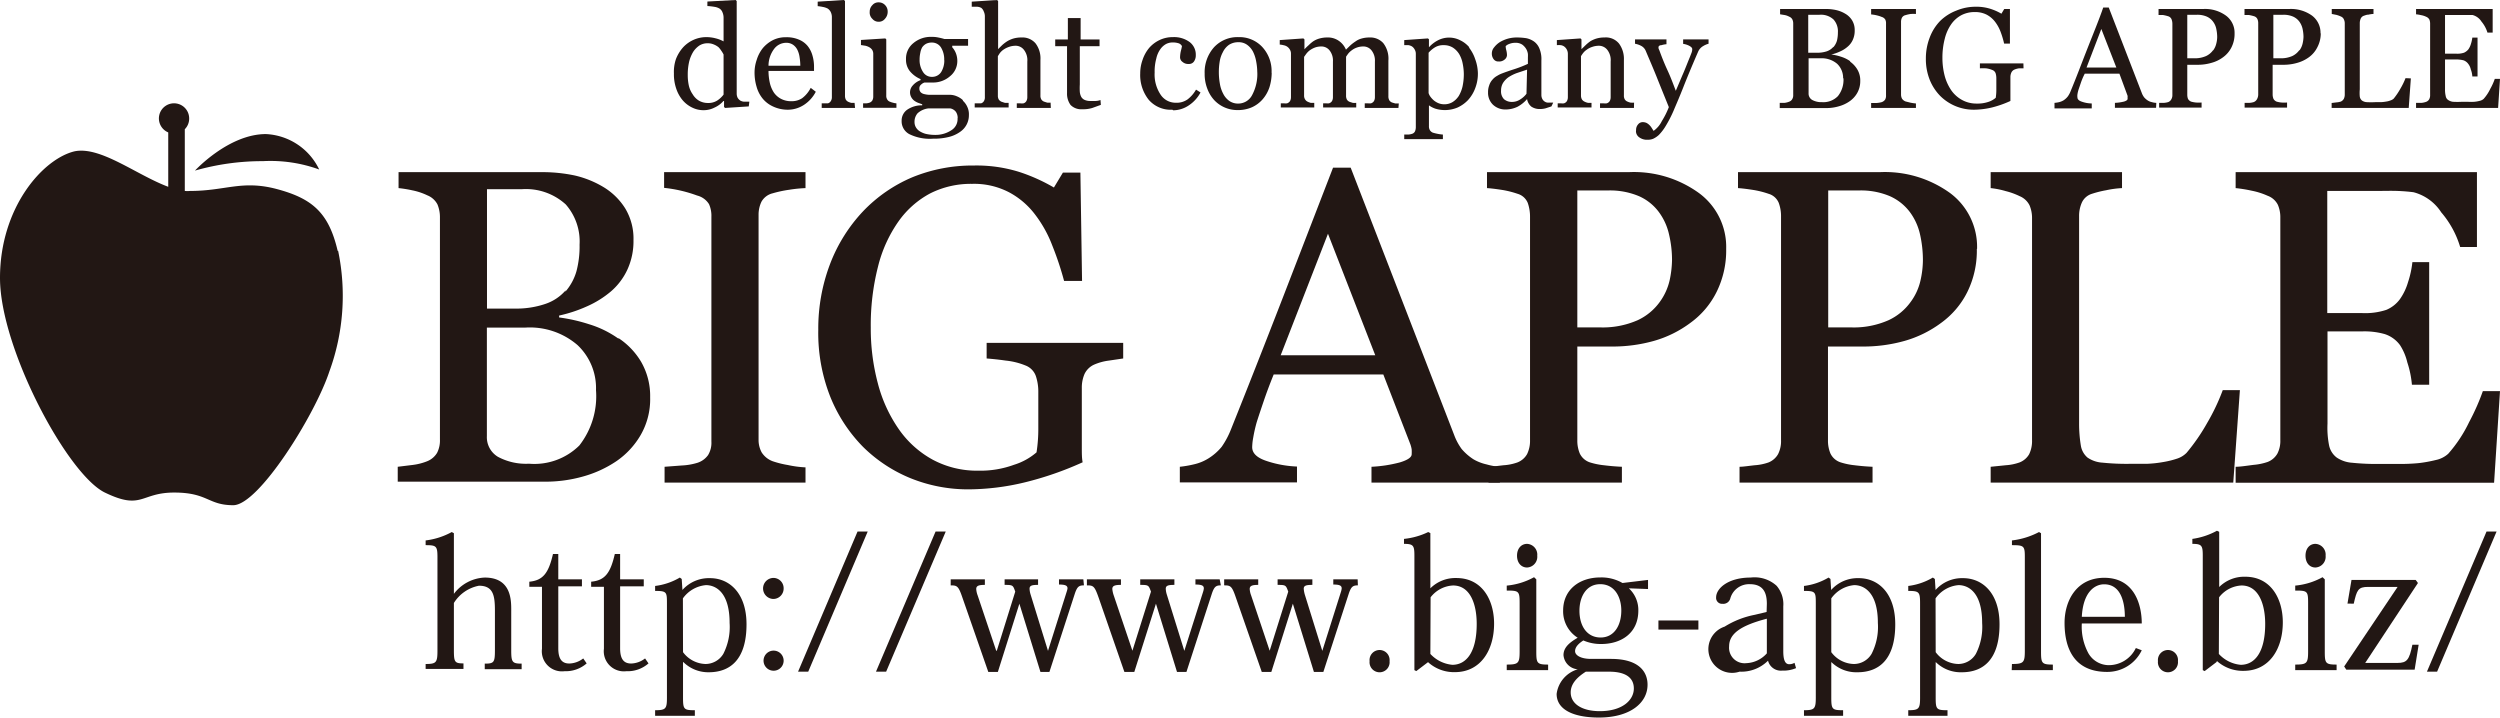
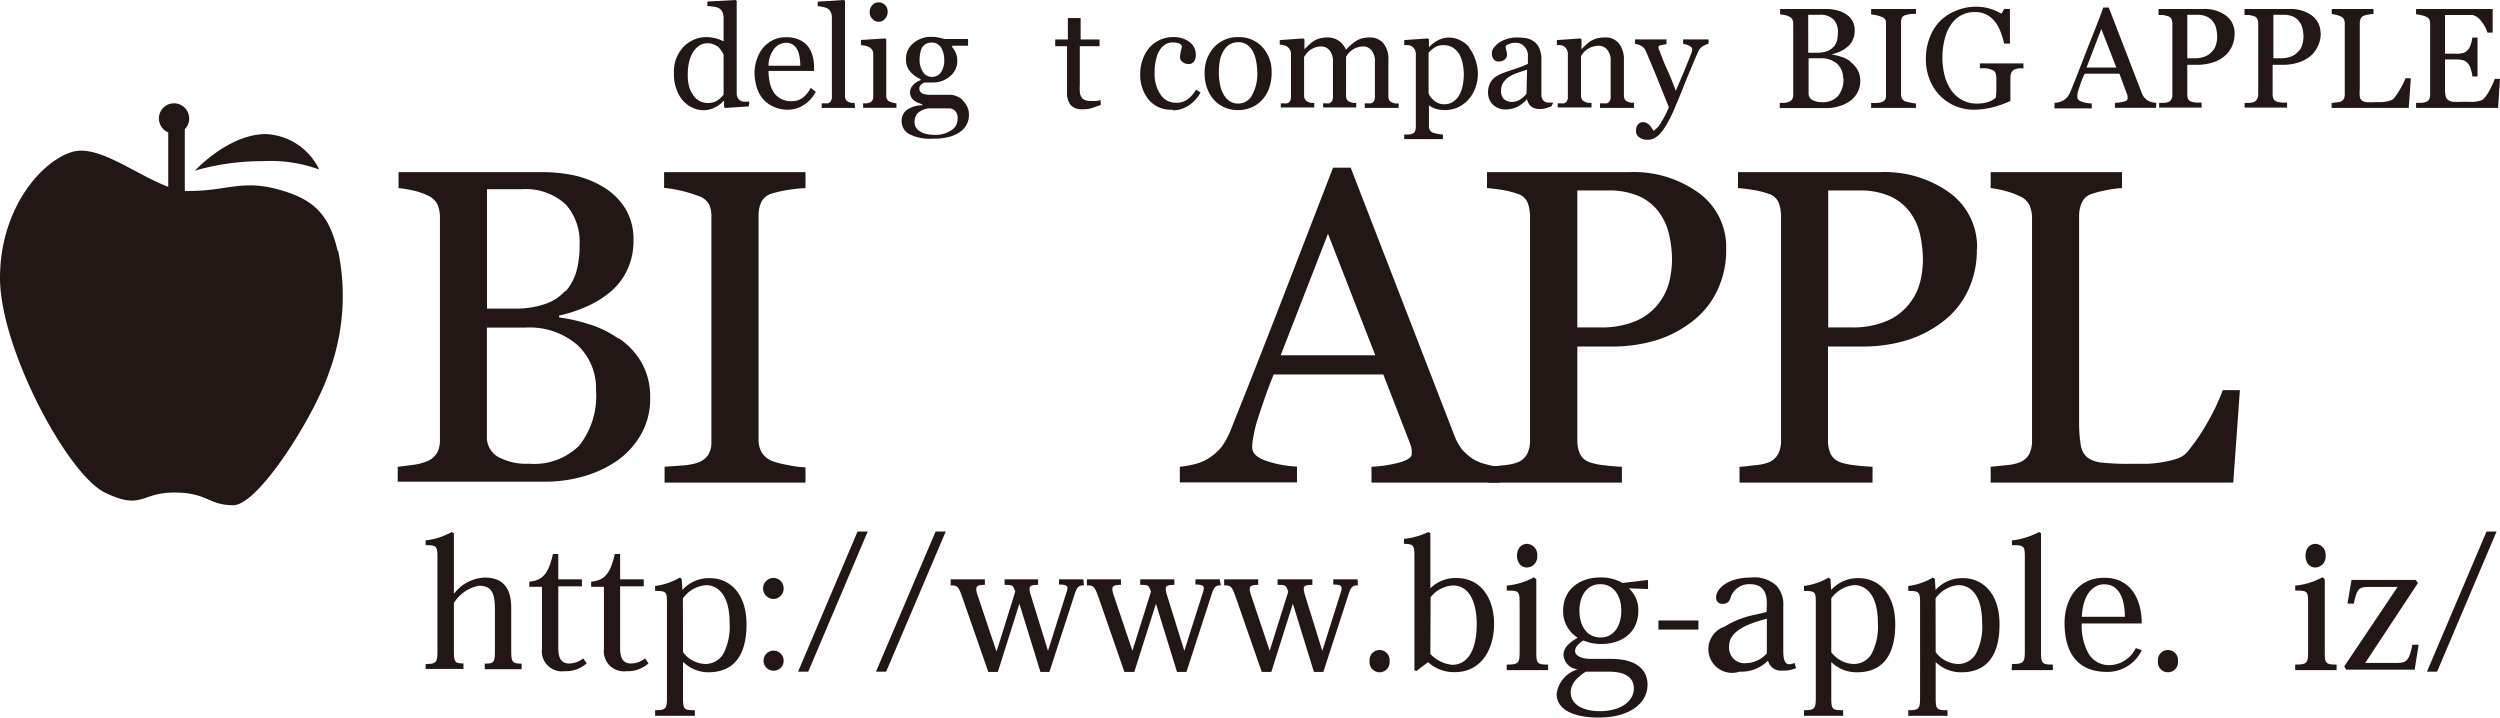
<svg xmlns="http://www.w3.org/2000/svg" viewBox="0 0 211.45 60.69">
  <defs>
    <style>.cls-1{fill:#221714;}</style>
  </defs>
  <g id="レイヤー_2" data-name="レイヤー 2">
    <g id="レイヤー_1-2" data-name="レイヤー 1">
      <path class="cls-1" d="M52.33,28.61a6.18,6.18,0,0,1,1.9,2,5.78,5.78,0,0,1,.76,3,6.06,6.06,0,0,1-.8,3.18,6.85,6.85,0,0,1-2.06,2.22,9.63,9.63,0,0,1-2.81,1.29,11.66,11.66,0,0,1-3.23.44H33.64V39.48l1.3-.16A4.91,4.91,0,0,0,36.16,39a1.72,1.72,0,0,0,.81-.7,2.3,2.3,0,0,0,.24-1.12V18.4A2.82,2.82,0,0,0,37,17.29a1.65,1.65,0,0,0-.86-.77,5.33,5.33,0,0,0-1.26-.42,10.3,10.3,0,0,0-1.17-.19V14.56H45.9a13.15,13.15,0,0,1,2.7.28,8.34,8.34,0,0,1,2.47,1,5.53,5.53,0,0,1,1.8,1.77,4.94,4.94,0,0,1,.71,2.7,5.75,5.75,0,0,1-.51,2.48,5.44,5.44,0,0,1-1.4,1.86,8.31,8.31,0,0,1-2,1.25,11.87,11.87,0,0,1-2.38.79v.16a14.29,14.29,0,0,1,2.52.57,8.55,8.55,0,0,1,2.48,1.21m-4.48-3.95a4.55,4.55,0,0,0,.95-1.75,8.21,8.21,0,0,0,.26-2.24,4.74,4.74,0,0,0-1.17-3.4A5,5,0,0,0,44.17,16l-1.48,0-1.5,0v10.1h2.34a7.61,7.61,0,0,0,2.58-.39,3.9,3.9,0,0,0,1.74-1.16M50.41,33a5,5,0,0,0-1.56-3.81,6.18,6.18,0,0,0-4.45-1.48c-.79,0-1.45,0-2,0l-1.22,0v9.18a1.93,1.93,0,0,0,.94,1.75,5,5,0,0,0,2.62.58A5.41,5.41,0,0,0,49,37.68,6.77,6.77,0,0,0,50.41,33" />
      <path class="cls-1" d="M68.13,40.82H56.21V39.48l1.46-.11A5.32,5.32,0,0,0,59,39.14a1.77,1.77,0,0,0,.89-.65,2,2,0,0,0,.28-1.15v-19a2.43,2.43,0,0,0-.2-1.07,1.65,1.65,0,0,0-1-.73,11.48,11.48,0,0,0-2.8-.65V14.56H68.13v1.35a11.49,11.49,0,0,0-1.38.14,10,10,0,0,0-1.4.3,1.48,1.48,0,0,0-.95.72,2.54,2.54,0,0,0-.24,1.11v19a2.21,2.21,0,0,0,.26,1.08,1.87,1.87,0,0,0,.93.75,8,8,0,0,0,1.28.32,8.89,8.89,0,0,0,1.5.2Z" />
-       <path class="cls-1" d="M95,30.32l-1.22.18a4.55,4.55,0,0,0-1.24.34,1.64,1.64,0,0,0-.81.79,2.9,2.9,0,0,0-.23,1.19v2c0,1.48,0,2.48,0,3s0,.94.07,1.28a27.72,27.72,0,0,1-4.9,1.7,20.59,20.59,0,0,1-4.8.59,13,13,0,0,1-4.85-.94A12.35,12.35,0,0,1,73,37.8a12.9,12.9,0,0,1-2.79-4.28,14.7,14.7,0,0,1-1-5.63,15.35,15.35,0,0,1,1-5.57A13.51,13.51,0,0,1,73,17.87,12.46,12.46,0,0,1,77.15,15a13.42,13.42,0,0,1,5.22-1,12.06,12.06,0,0,1,3.86.55,15.08,15.08,0,0,1,2.91,1.31l.76-1.26h1.48l.14,9.16H90a26.17,26.17,0,0,0-1-3,10.35,10.35,0,0,0-1.48-2.65,6.69,6.69,0,0,0-2.2-1.86,6.39,6.39,0,0,0-3.1-.7,7.65,7.65,0,0,0-3.53.8A7.73,7.73,0,0,0,76,18.72a11.35,11.35,0,0,0-1.74,3.84,20,20,0,0,0-.61,5.15,18,18,0,0,0,.6,4.72A12.1,12.1,0,0,0,76,36.27a8.4,8.4,0,0,0,2.87,2.6,7.93,7.93,0,0,0,3.9.94,8.25,8.25,0,0,0,3-.5,5.32,5.32,0,0,0,1.9-1.05,12.84,12.84,0,0,0,.15-2c0-.65,0-1.21,0-1.67V33.18a4.17,4.17,0,0,0-.21-1.38,1.49,1.49,0,0,0-.88-.89,6,6,0,0,0-1.65-.41c-.7-.1-1.24-.15-1.63-.18V29H95Z" />
      <path class="cls-1" d="M126.86,40.82H116V39.48a11.46,11.46,0,0,0,2.4-.37c.63-.19,1-.42,1-.69a3.73,3.73,0,0,0,0-.41,2.45,2.45,0,0,0-.11-.43L117,31.67h-9.27c-.35.86-.63,1.62-.85,2.27s-.42,1.24-.59,1.78A12.39,12.39,0,0,0,106,37a4.92,4.92,0,0,0-.09.82c0,.5.38.88,1.16,1.15a9.18,9.18,0,0,0,2.63.49v1.34H99.79V39.48a9.37,9.37,0,0,0,1.21-.21,3.92,3.92,0,0,0,1.18-.48,4.55,4.55,0,0,0,1.15-1,7.15,7.15,0,0,0,.8-1.51c1.32-3.29,2.78-7,4.37-11.1l4.25-11h1.49L123,36.81a4.87,4.87,0,0,0,.63,1.17,4.58,4.58,0,0,0,1,.87,3.89,3.89,0,0,0,1.11.43,5.37,5.37,0,0,0,1.14.2ZM116.32,30.05l-4-10.28-4,10.28Z" />
      <path class="cls-1" d="M146,21.05a7.9,7.9,0,0,1-.81,3.64,7.13,7.13,0,0,1-2.22,2.62,9.48,9.48,0,0,1-3.07,1.52,12.92,12.92,0,0,1-3.56.48h-2.93v7.92a2.81,2.81,0,0,0,.21,1.13,1.45,1.45,0,0,0,.86.75,6,6,0,0,0,1.17.24c.56.07,1.07.11,1.53.13v1.34H125.9V39.48c.3,0,.72-.07,1.28-.13a4.26,4.26,0,0,0,1.17-.24,1.61,1.61,0,0,0,.81-.7,2.55,2.55,0,0,0,.25-1.18V18.33a3.48,3.48,0,0,0-.19-1.16,1.32,1.32,0,0,0-.87-.78,7.82,7.82,0,0,0-1.39-.34c-.46-.07-.86-.12-1.19-.14V14.56h12a9.38,9.38,0,0,1,5.93,1.77A5.65,5.65,0,0,1,146,21.05m-5.61,4.48a5,5,0,0,0,.83-1.83,8.74,8.74,0,0,0,.2-1.71,9.47,9.47,0,0,0-.25-2.15,5,5,0,0,0-.86-1.9,4.2,4.2,0,0,0-1.69-1.35,6.29,6.29,0,0,0-2.62-.48h-2.59V27.69h1.88a7.33,7.33,0,0,0,3.23-.61,4.79,4.79,0,0,0,1.87-1.55" />
      <path class="cls-1" d="M167.2,21.05a7.9,7.9,0,0,1-.8,3.64,7.13,7.13,0,0,1-2.22,2.62,9.53,9.53,0,0,1-3.08,1.52,12.87,12.87,0,0,1-3.56.48h-2.93v7.92a2.81,2.81,0,0,0,.21,1.13,1.44,1.44,0,0,0,.87.75,5.87,5.87,0,0,0,1.16.24c.56.07,1.07.11,1.53.13v1.34H147.13V39.48c.3,0,.73-.07,1.29-.13a4.35,4.35,0,0,0,1.17-.24,1.63,1.63,0,0,0,.8-.7,2.43,2.43,0,0,0,.25-1.18V18.33a3.25,3.25,0,0,0-.19-1.16,1.32,1.32,0,0,0-.87-.78,7.62,7.62,0,0,0-1.39-.34c-.46-.07-.86-.12-1.19-.14V14.56h12a9.41,9.41,0,0,1,5.94,1.77,5.67,5.67,0,0,1,2.28,4.72m-5.61,4.48a4.84,4.84,0,0,0,.83-1.83,8,8,0,0,0,.2-1.71,10,10,0,0,0-.24-2.15,5,5,0,0,0-.86-1.9,4.3,4.3,0,0,0-1.7-1.35,6.27,6.27,0,0,0-2.61-.48h-2.6V27.69h1.88a7.27,7.27,0,0,0,3.23-.61,4.79,4.79,0,0,0,1.87-1.55" />
      <path class="cls-1" d="M189.45,33l-.56,7.82H168.37V39.48l1.28-.13a4.26,4.26,0,0,0,1.17-.24,1.61,1.61,0,0,0,.81-.7,2.57,2.57,0,0,0,.24-1.19V18.47a2.73,2.73,0,0,0-.21-1.1,1.62,1.62,0,0,0-.84-.78,6,6,0,0,0-1.19-.43,7.1,7.1,0,0,0-1.26-.25V14.56h11.11v1.35a8.3,8.3,0,0,0-1.34.18,8.84,8.84,0,0,0-1.2.3,1.38,1.38,0,0,0-.86.75,2.77,2.77,0,0,0-.23,1.14V35.82A11.42,11.42,0,0,0,176,37.7a1.68,1.68,0,0,0,.56,1,2.49,2.49,0,0,0,1.26.43,20,20,0,0,0,2.34.1c.45,0,.92,0,1.41,0a10,10,0,0,0,1.39-.15,7.54,7.54,0,0,0,1.18-.29,2,2,0,0,0,.8-.49,16.48,16.48,0,0,0,1.75-2.54A17.45,17.45,0,0,0,188,33Z" />
-       <path class="cls-1" d="M211.45,33.08l-.5,7.75H189.09V39.48c.38,0,.88-.08,1.5-.16a4.94,4.94,0,0,0,1.21-.25,1.62,1.62,0,0,0,.83-.72,2.34,2.34,0,0,0,.24-1.13V18.4a2.63,2.63,0,0,0-.21-1.08,1.56,1.56,0,0,0-.86-.76,6.15,6.15,0,0,0-1.35-.43,11.94,11.94,0,0,0-1.36-.22V14.56H209.5v6.33h-1.42a8,8,0,0,0-1.6-2.93,4,4,0,0,0-2.34-1.7c-.38-.05-.83-.09-1.36-.11s-1.14,0-1.82,0h-4.12V26.48h2.93a5.75,5.75,0,0,0,2.06-.27,2.73,2.73,0,0,0,1.15-.9,4.83,4.83,0,0,0,.69-1.44,8.15,8.15,0,0,0,.37-1.7h1.42V32.54H204a8.27,8.27,0,0,0-.39-1.89A4.7,4.7,0,0,0,203,29.2a2.6,2.6,0,0,0-1.29-.94,6.28,6.28,0,0,0-1.92-.23h-2.93v7.81A7.62,7.62,0,0,0,197,37.7a1.72,1.72,0,0,0,.64,1,2.66,2.66,0,0,0,1.31.44,20,20,0,0,0,2.35.1h1.6a15.85,15.85,0,0,0,1.67-.07,11.24,11.24,0,0,0,1.44-.26,2.23,2.23,0,0,0,1.06-.53,11.55,11.55,0,0,0,1.77-2.68A18.91,18.91,0,0,0,210,33.08Z" />
      <path class="cls-1" d="M28.56,21.22C27.81,18,26.42,16.8,23.45,16s-4.36.15-7.37.15a2.35,2.35,0,0,1-.45,0V10.93A1.27,1.27,0,0,0,16,10a1.28,1.28,0,1,0-1.77,1.2v4.6c-2.68-1-5.74-3.46-7.93-3C3.61,13.45,0,17.56,0,23.51S5.71,40.13,8.87,41.66s3,0,5.86,0,2.85,1.07,5,1.07,6.91-7.63,8.12-11.29a18.63,18.63,0,0,0,.75-10.22M27,14.34a5.27,5.27,0,0,0-4.51-3c-3.16,0-6,3.09-6,3.09a20.69,20.69,0,0,1,5.75-.8,12.06,12.06,0,0,1,4.74.7" />
      <path class="cls-1" d="M63.33,9l-2,.13-.09-.08V8.54h-.05a2.18,2.18,0,0,1-.76.56,2,2,0,0,1-.93.22,2.13,2.13,0,0,1-.95-.22,2.47,2.47,0,0,1-.81-.62,3,3,0,0,1-.55-1A3.72,3.72,0,0,1,57,6.22,3.35,3.35,0,0,1,57.17,5a3.27,3.27,0,0,1,.61-1,2.71,2.71,0,0,1,.88-.63,2.66,2.66,0,0,1,1.06-.23,3.08,3.08,0,0,1,.8.1,2.84,2.84,0,0,1,.68.26v-2a1.13,1.13,0,0,0-.09-.45.67.67,0,0,0-.23-.31,1.13,1.13,0,0,0-.44-.16,5.39,5.39,0,0,0-.61-.07V.13L62.22,0l.09.09V7.91a.8.8,0,0,0,.08.36.75.75,0,0,0,.23.24A.72.72,0,0,0,63,8.6l.38,0ZM61.2,8V4.61A2.45,2.45,0,0,0,61,4.28,1.92,1.92,0,0,0,60.78,4a1.52,1.52,0,0,0-.41-.24,1.27,1.27,0,0,0-.54-.1,1.28,1.28,0,0,0-.66.18,1.91,1.91,0,0,0-.53.53,3,3,0,0,0-.35.84,4.81,4.81,0,0,0-.12,1.12,4.16,4.16,0,0,0,.09.9,2.1,2.1,0,0,0,.33.75,1.55,1.55,0,0,0,.52.53,1.5,1.5,0,0,0,.77.2,1.39,1.39,0,0,0,.79-.21A2.14,2.14,0,0,0,61.2,8" />
      <path class="cls-1" d="M69,7.76a2.93,2.93,0,0,1-1,1.11,2.51,2.51,0,0,1-1.41.41A2.93,2.93,0,0,1,65.37,9a2.42,2.42,0,0,1-.87-.67,2.74,2.74,0,0,1-.51-1,4.17,4.17,0,0,1-.17-1.19A3.28,3.28,0,0,1,64,5.07a3,3,0,0,1,.52-1,2.76,2.76,0,0,1,.84-.67,2.4,2.4,0,0,1,1.12-.25,2.59,2.59,0,0,1,1.09.2,1.87,1.87,0,0,1,.74.54,2.22,2.22,0,0,1,.4.78,3.34,3.34,0,0,1,.14,1V6H65a4.74,4.74,0,0,0,.11,1,2.53,2.53,0,0,0,.34.82,1.67,1.67,0,0,0,.61.54,1.8,1.8,0,0,0,.87.2,1.59,1.59,0,0,0,.91-.25,2.5,2.5,0,0,0,.73-.88Zm-1.31-2.2a4.53,4.53,0,0,0-.06-.71,2,2,0,0,0-.18-.62,1.14,1.14,0,0,0-.37-.44,1,1,0,0,0-.6-.17,1.28,1.28,0,0,0-1,.51A2.38,2.38,0,0,0,65,5.56Z" />
      <path class="cls-1" d="M72.32,9.13H69.5V8.74l.28,0,.25,0a.42.42,0,0,0,.24-.19.59.59,0,0,0,.09-.34V1.41a1,1,0,0,0-.1-.4A.76.76,0,0,0,70,.72a1.43,1.43,0,0,0-.39-.13,3.91,3.91,0,0,0-.45-.07V.14L71.38,0l.09.09v8a.71.71,0,0,0,.07.34.52.52,0,0,0,.25.2A1.25,1.25,0,0,0,72,8.7l.28,0Z" />
      <path class="cls-1" d="M75.82,9.12H73V8.74l.28,0a1.37,1.37,0,0,0,.25-.05.48.48,0,0,0,.25-.19.68.68,0,0,0,.08-.34V4.56a.64.64,0,0,0-.09-.34A.72.72,0,0,0,73.53,4a1.19,1.19,0,0,0-.33-.13l-.38-.06V3.38l2.06-.13.08.08V8.07a.59.59,0,0,0,.08.34.43.43,0,0,0,.25.2,1.44,1.44,0,0,0,.25.08,1.16,1.16,0,0,0,.28.05ZM75.08,1a.86.86,0,0,1-.23.59.66.66,0,0,1-.54.25.67.67,0,0,1-.52-.24A.73.73,0,0,1,73.56,1a.77.77,0,0,1,.23-.57A.65.65,0,0,1,74.31.2a.73.73,0,0,1,.55.23.77.77,0,0,1,.22.53" />
      <path class="cls-1" d="M81.44,8.52a1.52,1.52,0,0,1,.37.51,1.48,1.48,0,0,1,.14.7,1.72,1.72,0,0,1-.18.78,1.7,1.7,0,0,1-.56.64,2.81,2.81,0,0,1-.94.43,5.13,5.13,0,0,1-1.35.15,3.92,3.92,0,0,1-2-.38,1.23,1.23,0,0,1-.66-1.13,1.12,1.12,0,0,1,.47-.94A2.16,2.16,0,0,1,78,8.91V8.82l-.36-.13a1.4,1.4,0,0,1-.32-.18.89.89,0,0,1-.25-.3.83.83,0,0,1-.1-.41.85.85,0,0,1,.23-.57,1.54,1.54,0,0,1,.66-.45V6.69A2.36,2.36,0,0,1,76.94,6a1.55,1.55,0,0,1-.31-1,1.67,1.67,0,0,1,.62-1.35,2.28,2.28,0,0,1,1.57-.53,2.32,2.32,0,0,1,.53.05,5.11,5.11,0,0,1,.53.13h2v.57H80.54V4a1.59,1.59,0,0,1,.33.56,1.78,1.78,0,0,1,.1.59,1.64,1.64,0,0,1-.62,1.3,2.17,2.17,0,0,1-1.44.53h-.72a.78.78,0,0,0-.28.17.4.4,0,0,0-.15.33.45.45,0,0,0,.12.33.61.61,0,0,0,.3.15,2.25,2.25,0,0,0,.4.06l.47,0,.71,0,.64,0a1.52,1.52,0,0,1,.54.13,1.64,1.64,0,0,1,.5.32M81,10a.91.91,0,0,0-.15-.54.78.78,0,0,0-.47-.29l-.68,0c-.34,0-.74,0-1.19,0a1.64,1.64,0,0,0-.9.41,1.1,1.1,0,0,0-.26.75.89.89,0,0,0,.09.39,1,1,0,0,0,.3.35,1.88,1.88,0,0,0,.55.25,3.52,3.52,0,0,0,.85.09A2.42,2.42,0,0,0,80.49,11a1.1,1.1,0,0,0,.5-1M79.86,5.09A1.91,1.91,0,0,0,79.58,4a.9.9,0,0,0-.79-.4,1,1,0,0,0-.47.11A1,1,0,0,0,78,4a1.44,1.44,0,0,0-.16.47,2.6,2.6,0,0,0-.06.56,1.82,1.82,0,0,0,.29,1.06.86.86,0,0,0,.75.41.9.9,0,0,0,.78-.4,1.87,1.87,0,0,0,.27-1" />
-       <path class="cls-1" d="M88.88,9.13H86V8.74l.29,0a1,1,0,0,0,.28,0,.42.42,0,0,0,.24-.19.68.68,0,0,0,.08-.34v-3a1.42,1.42,0,0,0-.29-1,.88.88,0,0,0-.71-.34,1.69,1.69,0,0,0-.56.1,1.89,1.89,0,0,0-.47.24,1.39,1.39,0,0,0-.3.29l-.16.25V8.08a.67.67,0,0,0,.07.33.56.56,0,0,0,.25.2L85,8.7l.31,0v.39H82.44V8.74l.29,0,.25,0a.42.42,0,0,0,.24-.19.59.59,0,0,0,.08-.34V1.38a.93.93,0,0,0-.09-.4A.7.7,0,0,0,83,.67a.83.83,0,0,0-.37-.1l-.44,0V.14L84.33,0l.09.09V4.16h0c.13-.14.25-.25.35-.35a3.26,3.26,0,0,1,.42-.32,2.27,2.27,0,0,1,.52-.23,2.38,2.38,0,0,1,.68-.09,1.46,1.46,0,0,1,1.19.49A2.1,2.1,0,0,1,88,5.07v3a.62.62,0,0,0,.07.33.47.47,0,0,0,.25.2l.25.08a1.68,1.68,0,0,0,.29,0Z" />
      <path class="cls-1" d="M93.11,8.87l-.72.26a2.59,2.59,0,0,1-.84.11,1.27,1.27,0,0,1-1-.36,1.61,1.61,0,0,1-.3-1V3.91h-1V3.34h1.07V1.53h1.08V3.34H93v.57H91.33V7.15a5,5,0,0,0,0,.61,1.14,1.14,0,0,0,.12.43.62.62,0,0,0,.29.26,1.15,1.15,0,0,0,.5.09l.44,0a1.31,1.31,0,0,0,.4-.08Z" />
      <path class="cls-1" d="M99.16,9.28a2.46,2.46,0,0,1-2-.84,3.35,3.35,0,0,1-.72-2.24,3.33,3.33,0,0,1,.2-1.14,3.12,3.12,0,0,1,.55-1,2.71,2.71,0,0,1,.88-.67,2.57,2.57,0,0,1,1.14-.25,2.22,2.22,0,0,1,1.4.41,1.33,1.33,0,0,1,.53,1.11.9.9,0,0,1-.14.52.5.5,0,0,1-.46.23.72.72,0,0,1-.53-.18.47.47,0,0,1-.2-.39,2.67,2.67,0,0,1,.07-.54,3.6,3.6,0,0,0,.09-.4.5.5,0,0,0-.32-.25,1.65,1.65,0,0,0-.46-.06,1.25,1.25,0,0,0-.54.12,1.43,1.43,0,0,0-.5.44,2.12,2.12,0,0,0-.35.8,4.18,4.18,0,0,0-.14,1.19A3.07,3.07,0,0,0,98.16,8a1.52,1.52,0,0,0,1.28.69,1.61,1.61,0,0,0,1-.28,2.73,2.73,0,0,0,.72-.83l.38.24a3,3,0,0,1-1,1.1,2.4,2.4,0,0,1-1.31.41" />
      <path class="cls-1" d="M107.56,6.17a4.19,4.19,0,0,1-.19,1.21,3,3,0,0,1-.56,1,2.63,2.63,0,0,1-.94.7,2.94,2.94,0,0,1-1.21.23,2.68,2.68,0,0,1-1.94-.82,2.92,2.92,0,0,1-.61-1,3.42,3.42,0,0,1-.22-1.27A3.17,3.17,0,0,1,102.68,4a2.7,2.7,0,0,1,2.07-.86,2.64,2.64,0,0,1,2,.82,3,3,0,0,1,.8,2.18m-1.21,0a5,5,0,0,0-.09-.93,3,3,0,0,0-.27-.84,1.66,1.66,0,0,0-.5-.58,1.21,1.21,0,0,0-.75-.22,1.43,1.43,0,0,0-.78.22,1.6,1.6,0,0,0-.52.62,2.42,2.42,0,0,0-.27.81,5.48,5.48,0,0,0-.07.88,5.71,5.71,0,0,0,.09,1,2.75,2.75,0,0,0,.29.85,1.64,1.64,0,0,0,.51.59,1.28,1.28,0,0,0,.75.22,1.32,1.32,0,0,0,1.17-.71,3.77,3.77,0,0,0,.44-2" />
      <path class="cls-1" d="M118.28,9.13h-2.85V8.74l.28,0a.93.93,0,0,0,.25,0,.48.48,0,0,0,.25-.19.68.68,0,0,0,.08-.34v-3a1.39,1.39,0,0,0-.28-.94.87.87,0,0,0-.7-.34,1.61,1.61,0,0,0-.54.09,1.58,1.58,0,0,0-.46.25,1.55,1.55,0,0,0-.29.28c-.07.1-.13.18-.17.25V8.08a.69.69,0,0,0,.07.34.47.47,0,0,0,.25.2l.25.08a1.68,1.68,0,0,0,.29,0v.39h-2.8V8.74l.27,0a.85.85,0,0,0,.23,0,.48.48,0,0,0,.25-.19.68.68,0,0,0,.08-.34v-3a1.39,1.39,0,0,0-.28-.94.87.87,0,0,0-.7-.34,1.61,1.61,0,0,0-.54.09,2.05,2.05,0,0,0-.46.25,1.64,1.64,0,0,0-.29.3l-.17.24V8.07a.58.58,0,0,0,.08.33.5.5,0,0,0,.24.21,1.25,1.25,0,0,0,.25.09l.29,0v.39h-2.83V8.74l.28,0a.87.87,0,0,0,.25,0,.48.48,0,0,0,.25-.19.68.68,0,0,0,.08-.34V4.54a.64.64,0,0,0-.09-.34.74.74,0,0,0-.51-.37,2,2,0,0,0-.35-.06V3.39l2-.14.09.08v.84h0a4.1,4.1,0,0,1,.36-.35,2.74,2.74,0,0,1,.39-.33,1.86,1.86,0,0,1,.51-.23,2.41,2.41,0,0,1,.67-.09,1.6,1.6,0,0,1,1,.3,1.7,1.7,0,0,1,.58.73l.37-.36a3.63,3.63,0,0,1,.43-.33,1.57,1.57,0,0,1,.52-.25,2.38,2.38,0,0,1,.68-.09,1.47,1.47,0,0,1,1.16.48,2.15,2.15,0,0,1,.43,1.48v3a.69.69,0,0,0,.07.34.48.48,0,0,0,.24.2l.27.08.3,0Z" />
      <path class="cls-1" d="M124.23,4a3.22,3.22,0,0,1,.54,1A3.67,3.67,0,0,1,125,6.21a3.4,3.4,0,0,1-.23,1.26,3.08,3.08,0,0,1-.61,1,2.89,2.89,0,0,1-.87.62,2.77,2.77,0,0,1-1.89.1,2,2,0,0,1-.54-.28h0v1.75a.63.63,0,0,0,.08.35.52.52,0,0,0,.25.21,3.53,3.53,0,0,0,.41.1,3,3,0,0,0,.44.06v.39h-3.27v-.39l.36,0a1.33,1.33,0,0,0,.3-.06.41.41,0,0,0,.25-.21.89.89,0,0,0,.07-.34V4.54a.69.69,0,0,0-.09-.34.75.75,0,0,0-.23-.27.86.86,0,0,0-.3-.11l-.36,0V3.39l2-.14.09.07V4h0a2.63,2.63,0,0,1,.76-.59,2.05,2.05,0,0,1,1.89,0,2.33,2.33,0,0,1,.78.61m-.94,4.15a2.86,2.86,0,0,0,.35-.85,5,5,0,0,0,.11-1.07,4.67,4.67,0,0,0-.1-.89,2.48,2.48,0,0,0-.29-.78,1.74,1.74,0,0,0-.53-.55,1.42,1.42,0,0,0-.78-.21,1.35,1.35,0,0,0-.75.19,2.3,2.3,0,0,0-.53.45V7.87a1,1,0,0,0,.17.33,1.89,1.89,0,0,0,.27.29,1.63,1.63,0,0,0,.4.24,1.31,1.31,0,0,0,.52.09,1.33,1.33,0,0,0,.64-.17,1.62,1.62,0,0,0,.52-.49" />
      <path class="cls-1" d="M131.22,9l-.49.16a1.73,1.73,0,0,1-.47.06,1.23,1.23,0,0,1-.75-.21,1.06,1.06,0,0,1-.35-.63h0a2.86,2.86,0,0,1-.81.65,2.32,2.32,0,0,1-1,.23,1.51,1.51,0,0,1-1.07-.4,1.39,1.39,0,0,1-.42-1.05,1.61,1.61,0,0,1,.1-.6,1.29,1.29,0,0,1,.28-.48,1.35,1.35,0,0,1,.38-.31,2.31,2.31,0,0,1,.45-.22c.18-.07.54-.2,1.07-.37a9.7,9.7,0,0,0,1.09-.43V4.85a2.52,2.52,0,0,0,0-.29,1.17,1.17,0,0,0-.14-.41,1.28,1.28,0,0,0-.33-.37,1,1,0,0,0-.6-.16,1.33,1.33,0,0,0-.49.09.84.84,0,0,0-.32.19,1.31,1.31,0,0,0,.05.34,1.76,1.76,0,0,1,.06.42.5.5,0,0,1-.19.37.71.71,0,0,1-.52.17.48.48,0,0,1-.43-.21.77.77,0,0,1-.14-.47.79.79,0,0,1,.19-.51,1.93,1.93,0,0,1,.49-.45,2.93,2.93,0,0,1,.64-.28,2.81,2.81,0,0,1,.73-.11,5.34,5.34,0,0,1,.86.06,1.75,1.75,0,0,1,.67.29,1.37,1.37,0,0,1,.45.6,2.32,2.32,0,0,1,.16,1c0,.56,0,1.06,0,1.49s0,.91,0,1.42a.73.73,0,0,0,.09.36.59.59,0,0,0,.24.23.51.51,0,0,0,.28.06h.39Zm-2.06-3.11-.87.29a3.52,3.52,0,0,0-.7.35,1.74,1.74,0,0,0-.46.48,1.24,1.24,0,0,0-.17.66.94.94,0,0,0,.25.72,1,1,0,0,0,.65.23,1.25,1.25,0,0,0,.72-.21,1.88,1.88,0,0,0,.53-.48Z" />
      <path class="cls-1" d="M138.2,9.13h-2.87V8.74l.3,0a1,1,0,0,0,.27,0,.45.45,0,0,0,.25-.19.68.68,0,0,0,.08-.34v-3a1.42,1.42,0,0,0-.29-1,.9.9,0,0,0-.71-.34,1.7,1.7,0,0,0-.57.1,1.54,1.54,0,0,0-.46.24,1.25,1.25,0,0,0-.31.29,2.83,2.83,0,0,0-.17.25V8.08a.67.67,0,0,0,.08.33.56.56,0,0,0,.25.2,1.07,1.07,0,0,0,.27.09l.29,0v.39h-2.86V8.74l.28,0a.87.87,0,0,0,.25,0,.45.45,0,0,0,.25-.19.68.68,0,0,0,.08-.34V4.56a.77.77,0,0,0-.33-.64.66.66,0,0,0-.27-.1,1.63,1.63,0,0,0-.33,0V3.39l2-.14.08.08v.83h0l.35-.34a3.46,3.46,0,0,1,.4-.33,2.27,2.27,0,0,1,.52-.23,2.33,2.33,0,0,1,.68-.09,1.43,1.43,0,0,1,1.23.52,2.18,2.18,0,0,1,.41,1.38v3a.62.62,0,0,0,.07.33.47.47,0,0,0,.25.2,1,1,0,0,0,.25.08,1.55,1.55,0,0,0,.29,0Z" />
      <path class="cls-1" d="M138.38,11a.69.69,0,0,1,.17-.48.5.5,0,0,1,.4-.19.79.79,0,0,1,.32.07,1.08,1.08,0,0,1,.24.18,1.26,1.26,0,0,1,.19.24l.16.25a2.21,2.21,0,0,0,.7-.83,6.78,6.78,0,0,0,.59-1.18c-.37-.92-.71-1.75-1-2.48s-.62-1.49-.95-2.27a.84.84,0,0,0-.37-.42,1.75,1.75,0,0,0-.54-.19V3.33h2.66v.41a1.91,1.91,0,0,0-.42.08c-.17,0-.25.09-.25.15a.3.3,0,0,0,0,.12,1.22,1.22,0,0,0,.07.17c.14.39.37,1,.68,1.67s.54,1.31.71,1.75l.55-1.3c.2-.44.41-1,.65-1.58l.12-.31a.93.93,0,0,0,.07-.33c0-.11-.09-.2-.26-.29a1.57,1.57,0,0,0-.51-.16V3.33h2.15V3.7a1.62,1.62,0,0,0-.46.2,1,1,0,0,0-.43.49c-.47,1.08-.88,2.06-1.25,3s-.64,1.54-.83,2a10.49,10.49,0,0,1-.67,1.29,4,4,0,0,1-.56.73,1.91,1.91,0,0,1-.49.33,1.21,1.21,0,0,1-.46.08,1.1,1.1,0,0,1-.72-.21.64.64,0,0,1-.27-.5" />
      <path class="cls-1" d="M156.49,5.22a2.2,2.2,0,0,1,.6.65,1.81,1.81,0,0,1,.25,1,2,2,0,0,1-.26,1,2.14,2.14,0,0,1-.66.71,2.9,2.9,0,0,1-.89.41,3.62,3.62,0,0,1-1,.15h-4V8.7l.41,0a1.52,1.52,0,0,0,.39-.1.48.48,0,0,0,.26-.22.63.63,0,0,0,.08-.35V2a.78.78,0,0,0-.07-.35.5.5,0,0,0-.27-.24,1.26,1.26,0,0,0-.4-.14l-.37-.06V.76h3.87a4,4,0,0,1,.86.09,2.6,2.6,0,0,1,.78.31,1.64,1.64,0,0,1,.58.56,1.57,1.57,0,0,1,.22.86,1.83,1.83,0,0,1-.16.79,1.61,1.61,0,0,1-.45.59,2.42,2.42,0,0,1-.62.39,3.69,3.69,0,0,1-.75.26v0a4.22,4.22,0,0,1,.8.18,2.76,2.76,0,0,1,.79.38M155.06,4a1.48,1.48,0,0,0,.31-.56,3,3,0,0,0,.08-.71,1.49,1.49,0,0,0-.37-1.08,1.56,1.56,0,0,0-1.19-.4h-.47l-.48,0V4.46h.75a2.49,2.49,0,0,0,.82-.12,1.28,1.28,0,0,0,.55-.37m.83,2.65a1.64,1.64,0,0,0-.5-1.22A2,2,0,0,0,154,4.93h-.64l-.39,0V7.89a.62.62,0,0,0,.3.56,1.63,1.63,0,0,0,.84.19,1.71,1.71,0,0,0,1.34-.51,2.2,2.2,0,0,0,.47-1.51" />
      <path class="cls-1" d="M162.05,9.13h-3.79V8.71l.47,0a2.09,2.09,0,0,0,.42-.07.59.59,0,0,0,.29-.21.66.66,0,0,0,.08-.37V2a.71.71,0,0,0-.06-.34.53.53,0,0,0-.31-.23,2.69,2.69,0,0,0-.45-.14,3.24,3.24,0,0,0-.44-.07V.76h3.79v.42a4.2,4.2,0,0,0-.44,0,3.24,3.24,0,0,0-.44.1.45.45,0,0,0-.31.23.81.81,0,0,0-.07.35V8a.74.74,0,0,0,.08.34.62.62,0,0,0,.3.24l.4.1a3.7,3.7,0,0,0,.48.07Z" />
      <path class="cls-1" d="M171.15,5.78l-.38,0a1.5,1.5,0,0,0-.4.11.51.51,0,0,0-.25.25.92.92,0,0,0-.08.38v.66c0,.47,0,.79,0,.95s0,.31,0,.41a8.81,8.81,0,0,1-1.56.55,6.81,6.81,0,0,1-1.53.19,4.06,4.06,0,0,1-1.54-.3,4,4,0,0,1-1.3-.86,4.17,4.17,0,0,1-.89-1.36,4.73,4.73,0,0,1-.33-1.8,4.88,4.88,0,0,1,.32-1.77,4.07,4.07,0,0,1,.89-1.42A4,4,0,0,1,165.46.9a4.2,4.2,0,0,1,1.66-.33,3.9,3.9,0,0,1,1.24.18,4.57,4.57,0,0,1,.92.41l.24-.4H170l0,2.93h-.49a7.65,7.65,0,0,0-.3-1,3.32,3.32,0,0,0-.47-.85,2.17,2.17,0,0,0-.71-.6,2.12,2.12,0,0,0-1-.22,2.41,2.41,0,0,0-1.13.26,2.48,2.48,0,0,0-.86.76,3.67,3.67,0,0,0-.55,1.23,6.35,6.35,0,0,0-.2,1.64,6,6,0,0,0,.19,1.5,4,4,0,0,0,.56,1.23,2.68,2.68,0,0,0,.92.82,2.5,2.5,0,0,0,1.24.3,2.87,2.87,0,0,0,1-.15,1.79,1.79,0,0,0,.6-.34,4.46,4.46,0,0,0,.05-.63v-1a1.42,1.42,0,0,0-.06-.44.46.46,0,0,0-.28-.28,2,2,0,0,0-.53-.14,4.39,4.39,0,0,0-.52,0V5.36h3.68Z" />
      <path class="cls-1" d="M182.36,9.12h-3.48V8.7a3.73,3.73,0,0,0,.77-.11c.2-.06.3-.14.3-.22a.62.62,0,0,0,0-.13.57.57,0,0,0,0-.14l-.69-1.87h-2.93A5.59,5.59,0,0,0,176,7l-.19.56a2.45,2.45,0,0,0-.1.42.86.86,0,0,0,0,.26c0,.15.12.28.37.36a2.62,2.62,0,0,0,.84.15v.42h-3.15V8.7a2.49,2.49,0,0,0,.39-.06,1.42,1.42,0,0,0,.37-.15,1.54,1.54,0,0,0,.37-.34,2.09,2.09,0,0,0,.25-.48c.42-1,.88-2.23,1.39-3.53s1-2.48,1.35-3.5h.47l2.79,7.22a1.43,1.43,0,0,0,.2.37,1.43,1.43,0,0,0,.31.27,1,1,0,0,0,.35.14,1.41,1.41,0,0,0,.37.06ZM179,5.71l-1.27-3.26-1.25,3.26Z" />
      <path class="cls-1" d="M189,2.82A2.51,2.51,0,0,1,188.74,4a2.31,2.31,0,0,1-.71.84,2.89,2.89,0,0,1-1,.48,4.11,4.11,0,0,1-1.13.16H185V8a1,1,0,0,0,.06.36.52.52,0,0,0,.28.24,2.39,2.39,0,0,0,.38.07,2.85,2.85,0,0,0,.49,0v.43h-3.59V8.7l.41,0a1.61,1.61,0,0,0,.37-.07.51.51,0,0,0,.25-.23.7.7,0,0,0,.09-.37V2a1.11,1.11,0,0,0-.07-.37.45.45,0,0,0-.27-.25,3.69,3.69,0,0,0-.45-.11l-.38,0V.76h3.81a3,3,0,0,1,1.89.56,1.8,1.8,0,0,1,.73,1.5M187.2,4.25a1.62,1.62,0,0,0,.26-.59,2.22,2.22,0,0,0,.07-.54,3.32,3.32,0,0,0-.08-.69,1.5,1.5,0,0,0-.27-.6,1.34,1.34,0,0,0-.54-.43,2,2,0,0,0-.83-.15H185V4.93h.59a2.34,2.34,0,0,0,1-.19,1.54,1.54,0,0,0,.59-.49" />
      <path class="cls-1" d="M196.29,2.82A2.51,2.51,0,0,1,196,4a2.31,2.31,0,0,1-.71.84,3.08,3.08,0,0,1-1,.48,4.17,4.17,0,0,1-1.13.16h-.94V8a1,1,0,0,0,.07.36.52.52,0,0,0,.28.24,2.39,2.39,0,0,0,.38.07,2.93,2.93,0,0,0,.49,0v.43h-3.59V8.7l.41,0a1.5,1.5,0,0,0,.37-.07.53.53,0,0,0,.26-.23A.82.82,0,0,0,191,8V2a.9.9,0,0,0-.06-.37.45.45,0,0,0-.27-.25,3.69,3.69,0,0,0-.45-.11l-.38,0V.76h3.81a3.06,3.06,0,0,1,1.9.56,1.82,1.82,0,0,1,.72,1.5M194.5,4.25a1.62,1.62,0,0,0,.26-.59,2.86,2.86,0,0,0,.07-.54,3.32,3.32,0,0,0-.08-.69,1.65,1.65,0,0,0-.27-.6,1.34,1.34,0,0,0-.54-.43,2,2,0,0,0-.83-.15h-.83V4.93h.6a2.37,2.37,0,0,0,1-.19,1.54,1.54,0,0,0,.59-.49" />
      <path class="cls-1" d="M203.91,6.63l-.18,2.5h-6.52V8.71l.41-.05a1.61,1.61,0,0,0,.37-.07.56.56,0,0,0,.25-.23.81.81,0,0,0,.08-.37V2a.78.78,0,0,0-.07-.35A.46.46,0,0,0,198,1.4a2.23,2.23,0,0,0-.38-.14l-.4-.08V.76h3.53v.42a2.16,2.16,0,0,0-.43.06c-.17,0-.3.07-.38.09a.46.46,0,0,0-.27.24,1,1,0,0,0-.08.37V7.56a3.3,3.3,0,0,0,0,.61.54.54,0,0,0,.18.33.78.78,0,0,0,.4.14,7.2,7.2,0,0,0,.75,0h.46a3.12,3.12,0,0,0,.44-.05,1.51,1.51,0,0,0,.38-.1.71.71,0,0,0,.26-.15,5.8,5.8,0,0,0,.56-.83,6,6,0,0,0,.44-.9Z" />
      <path class="cls-1" d="M211.45,6.67l-.16,2.46h-6.94V8.7l.47,0a1.59,1.59,0,0,0,.39-.09.49.49,0,0,0,.26-.23.73.73,0,0,0,.07-.35V2a.93.93,0,0,0-.06-.34.54.54,0,0,0-.27-.24,1.63,1.63,0,0,0-.44-.14,3,3,0,0,0-.42-.07V.76h6.48v2h-.44a2.66,2.66,0,0,0-.51-.94,1.27,1.27,0,0,0-.75-.55l-.43,0h-1.9V4.54h.94a1.8,1.8,0,0,0,.66-.08,1,1,0,0,0,.37-.28,1.52,1.52,0,0,0,.22-.46,2.94,2.94,0,0,0,.12-.54h.44V6.47h-.44a2,2,0,0,0-.13-.6,1.16,1.16,0,0,0-.21-.46.85.85,0,0,0-.41-.31,2.52,2.52,0,0,0-.62-.07h-.94V7.54a2.27,2.27,0,0,0,.06.59.48.48,0,0,0,.21.33.9.9,0,0,0,.41.15,7.07,7.07,0,0,0,.75,0h.51a3.89,3.89,0,0,0,.53,0,2.61,2.61,0,0,0,.46-.08.72.72,0,0,0,.34-.17,3.56,3.56,0,0,0,.56-.85,5,5,0,0,0,.38-.84Z" />
      <path class="cls-1" d="M36,56.16c.9,0,1-.12,1-1.13V47.11c0-.93-.11-1-1-1v-.4A6.13,6.13,0,0,0,38.21,45l.18.1v5.13h0A3.44,3.44,0,0,1,41,48.85c2.24,0,2.24,1.9,2.24,2.76V55c0,1,.08,1.13.88,1.13v.47H41v-.47c.78,0,.86-.1.86-1.13V51.67c0-1.27-.12-2.13-1.35-2.13A3.2,3.2,0,0,0,38.39,51v4c0,1,.07,1.11.81,1.11v.47H36Z" />
      <path class="cls-1" d="M44.77,49.63V49.2c1.17-.11,1.63-.74,2-2.34h.45V49h2v.59h-2v5.24c0,.9.3,1.29.93,1.29a2,2,0,0,0,1.18-.43l.29.42a2.68,2.68,0,0,1-1.87.66,1.7,1.7,0,0,1-1.91-1.9V49.63Z" />
      <path class="cls-1" d="M50,49.63V49.2c1.18-.11,1.63-.74,2-2.34h.45V49h2v.59h-2v5.24c0,.9.3,1.29.93,1.29a2,2,0,0,0,1.18-.43l.29.42a2.66,2.66,0,0,1-1.87.66,1.7,1.7,0,0,1-1.9-1.9V49.63Z" />
      <path class="cls-1" d="M57.77,56v3c0,1,.07,1.07,1,1.07v.47H55.41v-.47c.91,0,1-.12,1-1.08V51.08c0-1,0-1.1-1-1.1v-.42a5.41,5.41,0,0,0,2.09-.71l.16.12.06.93h0a3,3,0,0,1,2.33-1c1.68,0,3.09,1.31,3.09,3.9,0,3-1.39,4.06-3.2,4.06A3,3,0,0,1,57.8,56Zm0-.84a2.45,2.45,0,0,0,1.91,1,1.76,1.76,0,0,0,1.5-.86,5,5,0,0,0,.53-2.61c0-2.7-1.26-3.2-2-3.2a2.68,2.68,0,0,0-1.95,1.12Z" />
      <path class="cls-1" d="M66.28,49.77a.88.88,0,0,1-.85.89.89.89,0,0,1,0-1.78.87.87,0,0,1,.85.89m0,6.15a.85.85,0,1,1-.84-.89.85.85,0,0,1,.84.89" />
      <polygon class="cls-1" points="73.39 44.96 68.36 56.81 67.5 56.81 72.53 44.96 73.39 44.96" />
      <polygon class="cls-1" points="79.99 44.96 74.95 56.81 74.09 56.81 79.13 44.96 79.99 44.96" />
      <path class="cls-1" d="M91.68,49.51c-.43,0-.58.11-.79.76l-2.13,6.56H88l-1.78-5.77h0l-1.82,5.77h-.81l-2.18-6.26c-.34-1-.45-1.06-1-1.06V49h2.89v.47c-.53,0-.73.08-.73.35a1.84,1.84,0,0,0,.12.54l1.57,4.68h.05l1.56-5c-.19-.54-.19-.57-.9-.57V49H87.8v.47c-.53,0-.72.06-.72.33a1.9,1.9,0,0,0,.09.49l1.47,4.76h0l1.58-5a1.33,1.33,0,0,0,.07-.29c0-.23-.19-.32-.72-.32V49h2.06Z" />
      <path class="cls-1" d="M103.26,49.51c-.42,0-.57.11-.78.76l-2.13,6.56h-.8l-1.78-5.77h0l-1.83,5.77H95.1l-2.17-6.26c-.35-1-.45-1.06-1-1.06V49h2.88v.47c-.53,0-.73.08-.73.35a2.24,2.24,0,0,0,.12.54l1.58,4.68h0l1.57-5c-.2-.54-.2-.57-.91-.57V49h2.89v.47c-.53,0-.73.06-.73.33a1.9,1.9,0,0,0,.09.49l1.48,4.76h0l1.59-5a1.25,1.25,0,0,0,.06-.29c0-.23-.18-.32-.71-.32V49h2.05Z" />
      <path class="cls-1" d="M114.85,49.51c-.43,0-.58.11-.79.76l-2.13,6.56h-.8l-1.78-5.77h0l-1.82,5.77h-.81l-2.18-6.26c-.34-1-.45-1.06-1-1.06V49h2.88v.47c-.52,0-.72.08-.72.35a1.84,1.84,0,0,0,.12.54l1.57,4.68h0l1.57-5c-.2-.54-.2-.57-.9-.57V49H111v.47c-.53,0-.73.06-.73.33a2.47,2.47,0,0,0,.09.49l1.48,4.76h0l1.58-5a1.25,1.25,0,0,0,.06-.29c0-.23-.18-.32-.71-.32V49h2.06Z" />
      <path class="cls-1" d="M117.53,55.92a.85.85,0,1,1-1.69,0,.85.85,0,1,1,1.69,0" />
      <path class="cls-1" d="M120.79,56l-1,.76-.16-.08V47c0-.85-.08-1-.88-1v-.42A6.15,6.15,0,0,0,120.8,45l.18.09v4.67h0a3,3,0,0,1,2.2-.87c2.19,0,3.19,1.87,3.19,3.86,0,2.23-1.13,4.1-3.32,4.1a3.26,3.26,0,0,1-2.25-.83Zm.19-.69a2.9,2.9,0,0,0,1.86.92c1.14,0,2.06-1,2.06-3.46,0-1.68-.55-3.25-2-3.25a2.55,2.55,0,0,0-1.9,1Z" />
      <path class="cls-1" d="M129.94,49v6.1c0,1,.06,1.11,1,1.11v.47h-3.5v-.47c1,0,1.09-.12,1.09-1.13V51c0-1-.07-1.05-1.09-1.05v-.42a5.87,5.87,0,0,0,2.31-.71Zm.08-2a.91.91,0,0,1-.86,1c-.48,0-.85-.38-.85-1s.37-1,.85-1a.91.91,0,0,1,.86,1" />
      <path class="cls-1" d="M137.77,49.76a2.5,2.5,0,0,1,.8,1.88c0,1.92-1.46,2.83-3.14,2.83a3.7,3.7,0,0,1-1.51-.3c-.45.29-.7.58-.7.91s.46.65,1.35.65h1.69c2.37,0,3.09,1.1,3.09,2.18,0,1.56-1.5,2.78-4.11,2.78-2.15,0-3.58-.66-3.58-2a2.5,2.5,0,0,1,1.79-2.08,1.31,1.31,0,0,1-1.21-1.2c0-.67.55-1.09,1.2-1.47a2.64,2.64,0,0,1-1.23-2.3c0-1.77,1.38-2.8,3.15-2.8a3.55,3.55,0,0,1,1.87.47l2.16-.26v.77Zm-3.64,7.05c-.79.5-1.28,1.06-1.28,1.75,0,1,1,1.59,2.46,1.59,1.92,0,2.88-.94,2.88-1.92,0-.67-.38-1.42-2.11-1.42Zm3-5.17c0-1.15-.57-2.23-1.78-2.23s-1.76,1.1-1.76,2.24c0,1.33.66,2.27,1.79,2.27s1.75-1,1.75-2.28" />
      <rect class="cls-1" x="140.27" y="52.48" width="3.38" height="0.77" />
      <path class="cls-1" d="M149.44,51.07c0-.88-.26-1.66-1.44-1.66a1.65,1.65,0,0,0-1.65,1.2.61.61,0,0,1-.66.46.5.5,0,0,1-.54-.55c0-.74,1-1.67,2.92-1.67a2.77,2.77,0,0,1,2.19.69,2.39,2.39,0,0,1,.57,1.75v3.79c0,.77.17,1.1.5,1.1a.88.88,0,0,0,.45-.12l.13.45a2.72,2.72,0,0,1-1.17.21,1.12,1.12,0,0,1-1.2-.84h0a3.21,3.21,0,0,1-2.41.93A2,2,0,0,1,145.87,53a7.52,7.52,0,0,1,2.55-1l1-.24Zm0,1.26c-2.23.58-3.19,1.28-3.19,2.33a1.31,1.31,0,0,0,1.45,1.43,2.45,2.45,0,0,0,1.74-.83Z" />
      <path class="cls-1" d="M154.89,56v3c0,1,.08,1.07,1,1.07v.47h-3.31v-.47c.9,0,1-.12,1-1.08V51.08c0-1,0-1.1-1-1.1v-.42a5.36,5.36,0,0,0,2.08-.71l.16.12.06.93h0a3,3,0,0,1,2.33-1c1.69,0,3.09,1.31,3.09,3.9,0,3-1.39,4.06-3.2,4.06a3,3,0,0,1-2.17-.83Zm0-.84a2.45,2.45,0,0,0,1.91,1,1.74,1.74,0,0,0,1.5-.86,5,5,0,0,0,.53-2.61c0-2.7-1.26-3.2-2-3.2a2.68,2.68,0,0,0-1.94,1.12Z" />
      <path class="cls-1" d="M163.72,56v3c0,1,.07,1.07,1,1.07v.47h-3.32v-.47c.91,0,1-.12,1-1.08V51.08c0-1-.05-1.1-1-1.1v-.42a5.36,5.36,0,0,0,2.08-.71l.17.12.06.93h0a3,3,0,0,1,2.32-1c1.69,0,3.09,1.31,3.09,3.9,0,3-1.39,4.06-3.19,4.06a3,3,0,0,1-2.17-.83Zm0-.84a2.45,2.45,0,0,0,1.91,1,1.73,1.73,0,0,0,1.49-.86,5,5,0,0,0,.53-2.61c0-2.7-1.25-3.2-2-3.2a2.64,2.64,0,0,0-1.94,1.12Z" />
      <path class="cls-1" d="M170.17,56.16c1,0,1.09-.13,1.09-1.13V47.11c0-.93-.07-1-1.09-1v-.4a6.52,6.52,0,0,0,2.29-.71l.17.1v10c0,1,.06,1.11,1,1.11v.47h-3.48Z" />
      <path class="cls-1" d="M181.15,55a3.22,3.22,0,0,1-2.93,1.83c-2.8,0-3.6-2-3.6-4.15,0-1.85,1-3.81,3.36-3.81,2.54,0,3.17,2.26,3.17,3.86h-5.07a4.72,4.72,0,0,0,.56,2.53,2,2,0,0,0,1.72,1,2.54,2.54,0,0,0,2.29-1.45Zm-1.43-2.83c0-.93-.2-2.75-1.75-2.75-.79,0-1.78.64-1.89,2.75Z" />
      <path class="cls-1" d="M184.21,55.92a.85.85,0,1,1-1.69,0,.85.85,0,1,1,1.69,0" />
-       <path class="cls-1" d="M187.47,56l-1,.76-.16-.08V47c0-.85-.08-1-.88-1v-.42a6.08,6.08,0,0,0,2.08-.69l.19.09v4.67h0a3,3,0,0,1,2.2-.87c2.18,0,3.18,1.87,3.18,3.86,0,2.23-1.13,4.1-3.32,4.1a3.27,3.27,0,0,1-2.25-.83Zm.2-.69a2.85,2.85,0,0,0,1.85.92c1.15,0,2.07-1,2.07-3.46,0-1.68-.56-3.25-2-3.25a2.55,2.55,0,0,0-1.9,1Z" />
      <path class="cls-1" d="M196.63,49v6.1c0,1,.06,1.11,1,1.11v.47h-3.5v-.47c1,0,1.09-.12,1.09-1.13V51c0-1-.06-1.05-1.09-1.05v-.42a5.87,5.87,0,0,0,2.31-.71Zm.07-2a.91.91,0,0,1-.86,1c-.48,0-.84-.38-.84-1s.36-1,.84-1a.91.91,0,0,1,.86,1" />
      <path class="cls-1" d="M198.55,51.05l.34-2h5.43l.19.26-4.46,6.76h2.73c.8,0,1-.26,1.26-1.54h.53l-.34,2.11h-5.78l-.18-.27,4.52-6.73h-2.5c-.84,0-.95.26-1.21,1.42Z" />
      <polygon class="cls-1" points="211.16 44.96 206.13 56.81 205.27 56.81 210.31 44.96 211.16 44.96" />
    </g>
  </g>
</svg>